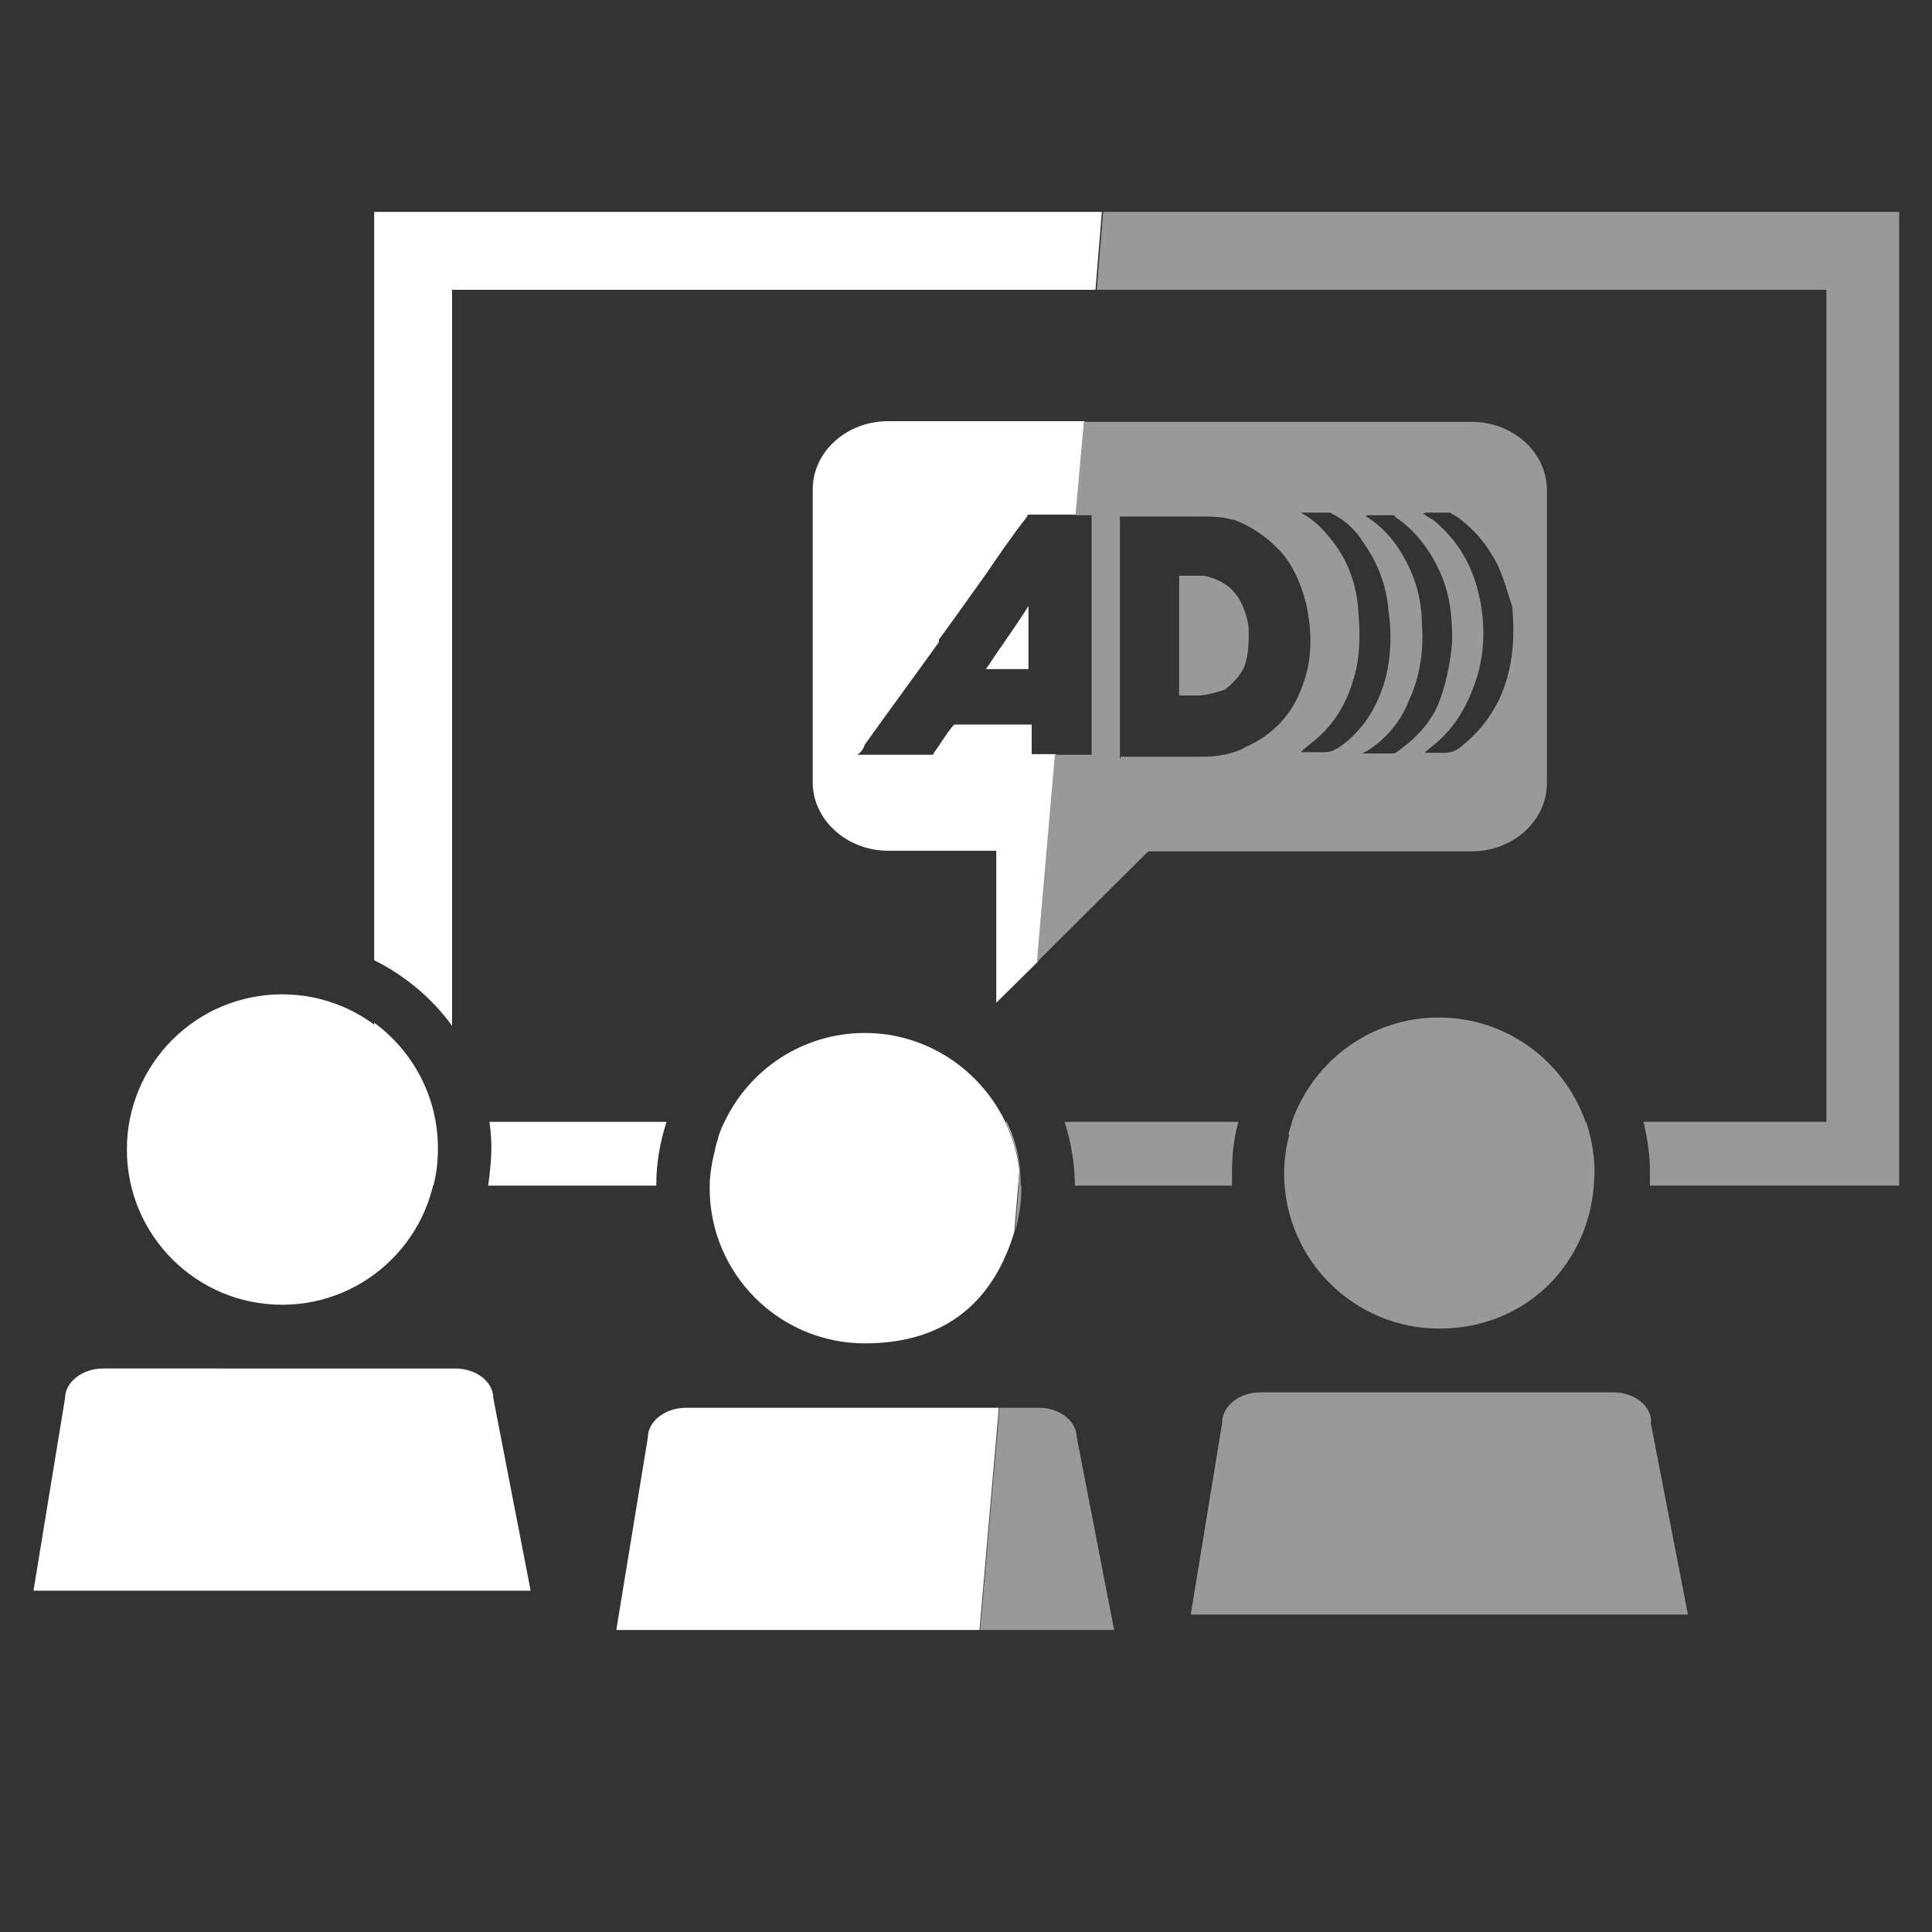
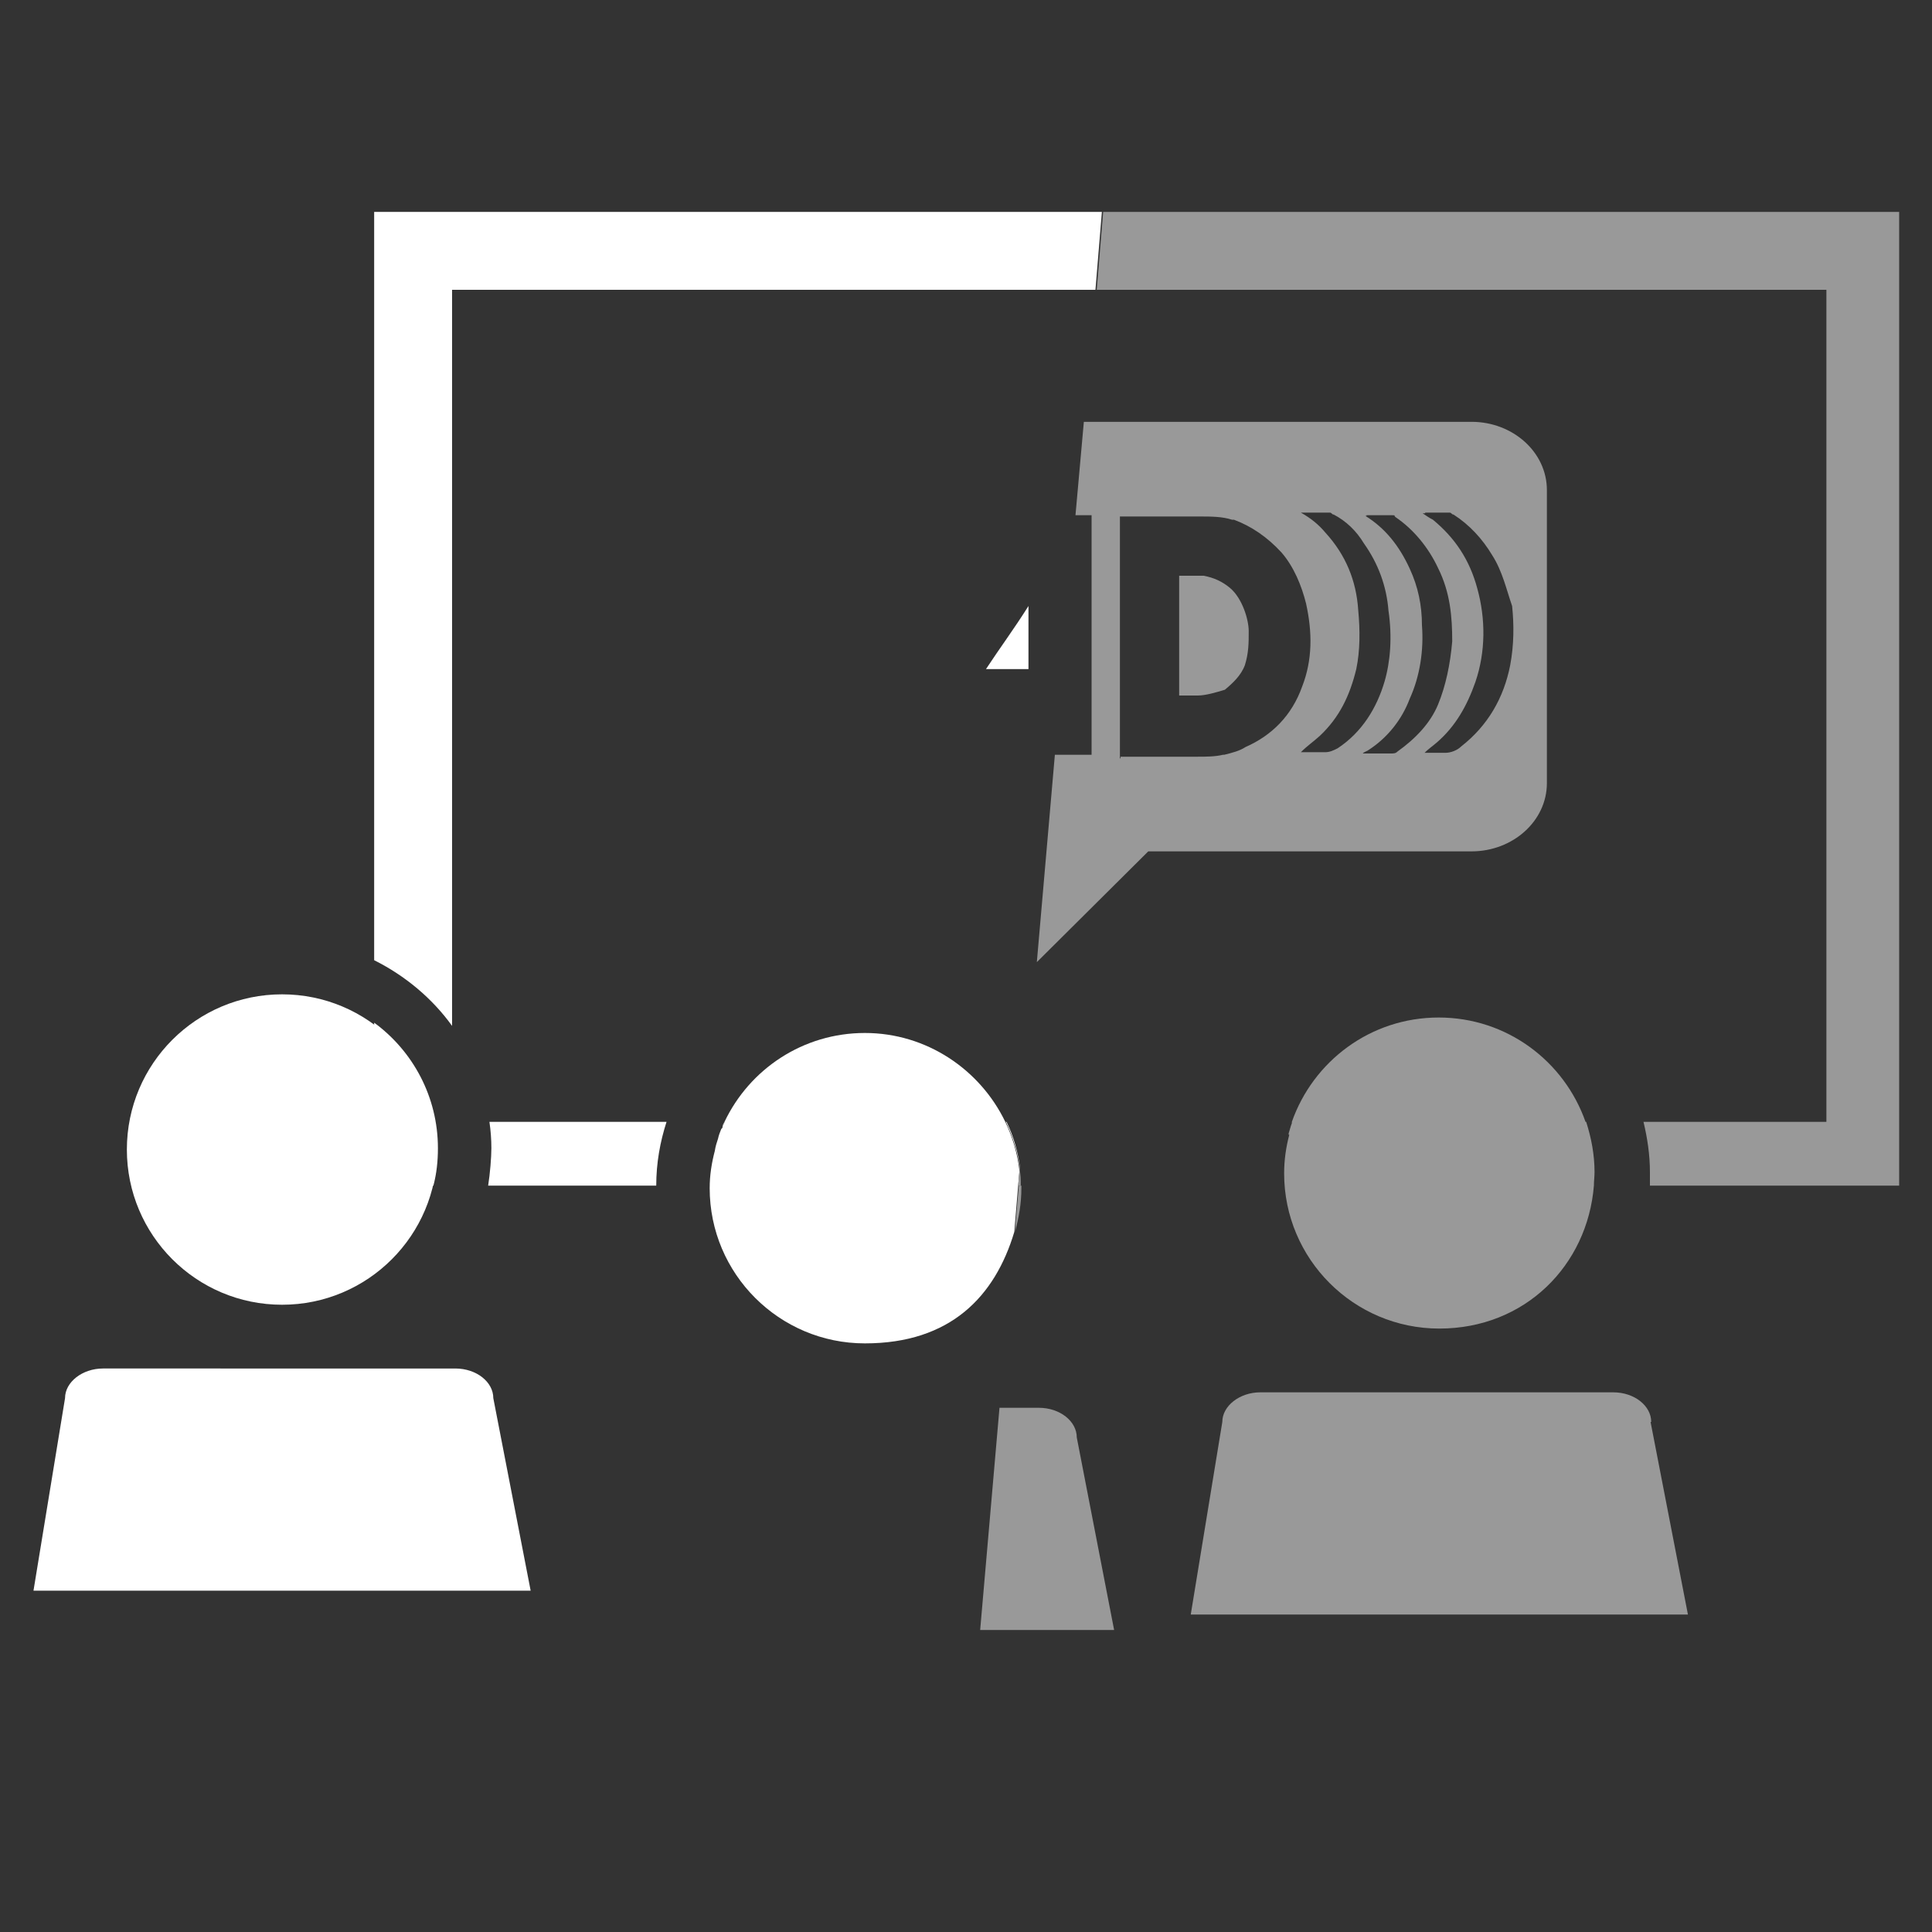
<svg xmlns="http://www.w3.org/2000/svg" version="1.1" viewBox="0 0 300 300">
  <rect x="0" y="0" width="300" height="300" fill="#333333" stroke="none" />
  <defs>
    <style>
      .cls-1 {
        fill: none;
      }

      .cls-2 {
        fill: #fff;
      }

      .cls-3 {
        fill: #999;
      }
    </style>
  </defs>
  <g>
    <g id="Calque_1">
      <g id="Calque_1-2" data-name="Calque_1">
        <rect class="cls-1" y="0" width="300" height="300" />
        <circle class="cls-2" cx="43.8" cy="178.5" r="24.1" />
        <path class="cls-2" d="M76.6,217.1c0-2.5-2.6-4.6-5.9-4.6H16c-3.2,0-5.9,2.1-5.9,4.6l-4.9,29.9h77.2s-5.8-29.9-5.8-29.9Z" />
        <g>
          <path class="cls-2" d="M159.7,103.9v-9.8c-2.2,3.5-4.5,6.6-6.6,9.8h6.6Z" />
          <path class="cls-3" d="M191,91.3c-1.2-1-2.5-1.6-4.1-1.9h-3.8v18.6h2.9c1.2,0,2.9-.5,4.2-.9h0c1.2-1,2.5-2.2,3.1-3.8.6-1.9.6-3.5.6-5.3s-1-5.1-2.9-6.7Z" />
        </g>
        <g>
-           <path class="cls-2" d="M112,175.3c0-.1,0-.3.2-.4,0,.1,0,.3-.2.4Z" />
-           <path class="cls-2" d="M106.5,218.6c-3.2,0-5.9,2.1-5.9,4.6l-4.9,29.9h56.4l3-34.5h-48.7,0Z" />
          <path class="cls-2" d="M101.9,184.1c0-3.5.6-6.8,1.6-9.9h-27.5c.2,1.4.3,2.7.3,4.1s-.2,3.9-.5,5.8h26.1Z" />
          <path class="cls-2" d="M58.1,32.9v116.2c4.8,2.4,9,5.9,12.1,10.2V45h99.9l1-12.1H58.1Z" />
-           <path class="cls-2" d="M111.5,176.8c.2-.5.3-1,.5-1.5-.2.5-.4,1-.5,1.5Z" />
          <path class="cls-2" d="M112.5,174.2c0,.2-.2.5-.3.7,0-.2.2-.5.3-.7h0Z" />
          <path class="cls-2" d="M158.4,181.5c-.3-2.6-1-5-2.1-7.3h-.1c1.1,2.4,1.9,4.9,2.2,7.6v-.3h0Z" />
          <g>
            <polygon class="cls-2" points="134.4 160.4 134.4 160.4 134.4 160.4 134.4 160.4" />
            <path class="cls-2" d="M156.1,174.2h0c-3.9-8.1-12.2-13.8-21.8-13.8s-17.9,5.6-21.8,13.8h0c0,.2-.2.5-.3.7,0,.1,0,.3-.2.4-.2.5-.4,1-.5,1.5-.2.6-.4,1.2-.5,1.9-.5,1.9-.8,3.8-.8,5.8,0,13.3,10.8,24.1,24.1,24.1s20.2-7.3,23.2-17.3l.6-7.2.2-2.3c-.3-2.7-1.1-5.3-2.2-7.6Z" />
          </g>
-           <path class="cls-2" d="M58.1,158.8v25.3h9.2c.5-1.9.7-3.8.7-5.8,0-8-3.9-15.1-9.9-19.5Z" />
+           <path class="cls-2" d="M58.1,158.8v25.3h9.2c.5-1.9.7-3.8.7-5.8,0-8-3.9-15.1-9.9-19.5" />
          <path class="cls-3" d="M158.5,184.1h-.3l-.6,7.2c.6-2.2,1-4.4,1-6.8s0-.3,0-.4h0Z" />
          <path class="cls-3" d="M167.2,223.2c0-2.5-2.6-4.6-5.9-4.6h-6.1l-3,34.5h20.8l-5.8-29.9Z" />
          <g>
            <path class="cls-3" d="M256.4,220.8c0-2.5-2.6-4.6-5.9-4.6h-54.8c-3.2,0-5.9,2.1-5.9,4.6l-4.9,29.9h77.2l-5.8-29.9h0Z" />
            <path class="cls-3" d="M200.2,176.2c-.5,1.9-.8,3.9-.8,6,0,13.3,10.8,24.1,24.1,24.1s23-9.8,24-22.2h0c0-.7.1-1.4.1-2.1,0-2.7-.5-5.3-1.3-7.8h-.1c-3.3-9.4-12.2-16.2-22.8-16.2s-19.5,6.8-22.8,16.2h0v.2c-.2.5-.3,1-.5,1.6v.2h.1Z" />
          </g>
-           <path class="cls-3" d="M165.3,174.2c1,3.1,1.6,6.5,1.6,9.9h24.4v-2.1c0-2.7.3-5.3,1-7.8h-27Z" />
          <path class="cls-3" d="M283.4,174.2h-28.2c.6,2.5,1,5.1,1,7.8s0,1.4,0,2.1h38.7V32.9h-123.6l-1,12.1h113.3v129.2h-.2Z" />
          <path class="cls-3" d="M158.5,184.1h0c0-.9,0-1.8-.2-2.6v.3c0,.8.1,1.5.1,2.3h0Z" />
          <path class="cls-3" d="M158.1,184.1h.3c0-.8,0-1.5-.1-2.3l-.2,2.3Z" />
        </g>
        <g>
          <path class="cls-1" d="M159.5,80.3c-2.2,2.8-4.4,6-6.3,8.8-2.5,3.4-4.9,6.8-7.4,10.3v.4c-3.8,5.3-7.8,10.6-11.5,15.9-.3.6-.6,1.2-1.2,1.6h11.6s.3,0,.3-.3c1-1.3,1.9-2.9,2.9-4.1.2-.2.4-.3.6-.3h11.7v4.7h3.7l3.2-37.2h-7.3s-.3,0-.3.3h0Z" />
-           <path class="cls-2" d="M160.2,117.2v-4.7h-11.7c-.2,0-.4,0-.6.3-1,1.2-1.9,2.8-2.9,4.1,0,.3-.3.3-.3.3h-11.6c.6-.3,1-1,1.2-1.6,3.8-5.3,7.7-10.6,11.5-15.9v-.4c2.5-3.4,4.9-6.8,7.4-10.3,1.9-2.8,4.1-6,6.3-8.8,0-.3.3-.3.3-.3h7.3l1.3-14.5h-30.5c-6.4,0-11.7,4.7-11.7,10.6v45.5c0,5.8,5.3,10.6,11.7,10.6h16.8v23.6l6.5-6.4,2.8-32.2h-3.8Z" />
          <path class="cls-3" d="M228.5,132.2c6.4,0,11.7-4.7,11.7-10.6v-45.5c0-5.9-5.3-10.6-11.7-10.6h-60.2l-1.3,14.5h2.5v37.2h-5.7l-2.8,32.2,17.3-17.2h50.2ZM221.3,79.6h3.8c.3,0,.3.3.6.3,2.5,1.6,4.5,3.8,6,6.3,1.6,2.5,2.2,5.3,3.1,7.9.3,2.9.3,6-.3,9.2-1,5.1-3.5,9.4-7.6,12.6-.6.6-1.6,1-2.5,1h-3.2c.6-.6,1.2-1,1.9-1.6,2.9-2.5,4.7-5.7,6-9.4,1.6-4.7,1.6-9.8.3-14.5-1.2-4.5-3.5-7.9-6.9-10.7-.6-.3-1-.6-1.6-1h.4ZM212.2,80h3.5c1.3,0,.6,0,1,.3,2.8,1.9,5.1,4.7,6.6,7.9,1.9,3.8,2.2,7.6,2.2,11.4-.3,3.5-1,6.9-2.2,9.8s-3.5,5.3-6.3,7.3c-.3.3-.6.3-1,.3h-4.4c.3-.3.6-.3,1-.6,2.9-1.9,5.1-4.7,6.3-7.9,1.6-3.5,2.2-7.6,1.9-11.4,0-3.1-.6-6-1.9-8.8-1.6-3.5-3.8-6.3-6.9-8.2h.2,0ZM202.4,79.6h4.1c.3,0,.3.3.6.3,1.9,1,3.5,2.5,4.7,4.5,2.2,3.1,3.5,6.6,3.8,10.4.6,4.1.3,7.9-.6,11-1.2,4.1-3.5,7.9-7.3,10.4-.6.3-1.2.6-1.9.6h-3.8c1-1,1.9-1.6,2.9-2.5,3.1-2.9,4.7-6.3,5.7-10.4.6-2.9.6-6,.3-9.2-.3-4.5-1.9-8.5-5.1-12-1-1.2-2.2-2.2-3.8-3.1h.4ZM173.9,117.8v-37.6h12.3c1.8,0,3.6,0,5.1.5,0,0,.2,0,.3,0,2.7,1,5.2,2.7,7.4,5.1,1.9,2.2,3.1,5.1,3.8,7.9,1,4.5,1,8.8-.6,12.9-1.6,4.5-4.7,7.6-8.8,9.4-.9.6-2.1.9-3.3,1.2h-.2c-1.2.3-2.7.3-3.9.3h-12v.2Z" />
        </g>
      </g>
    </g>
  </g>
</svg>